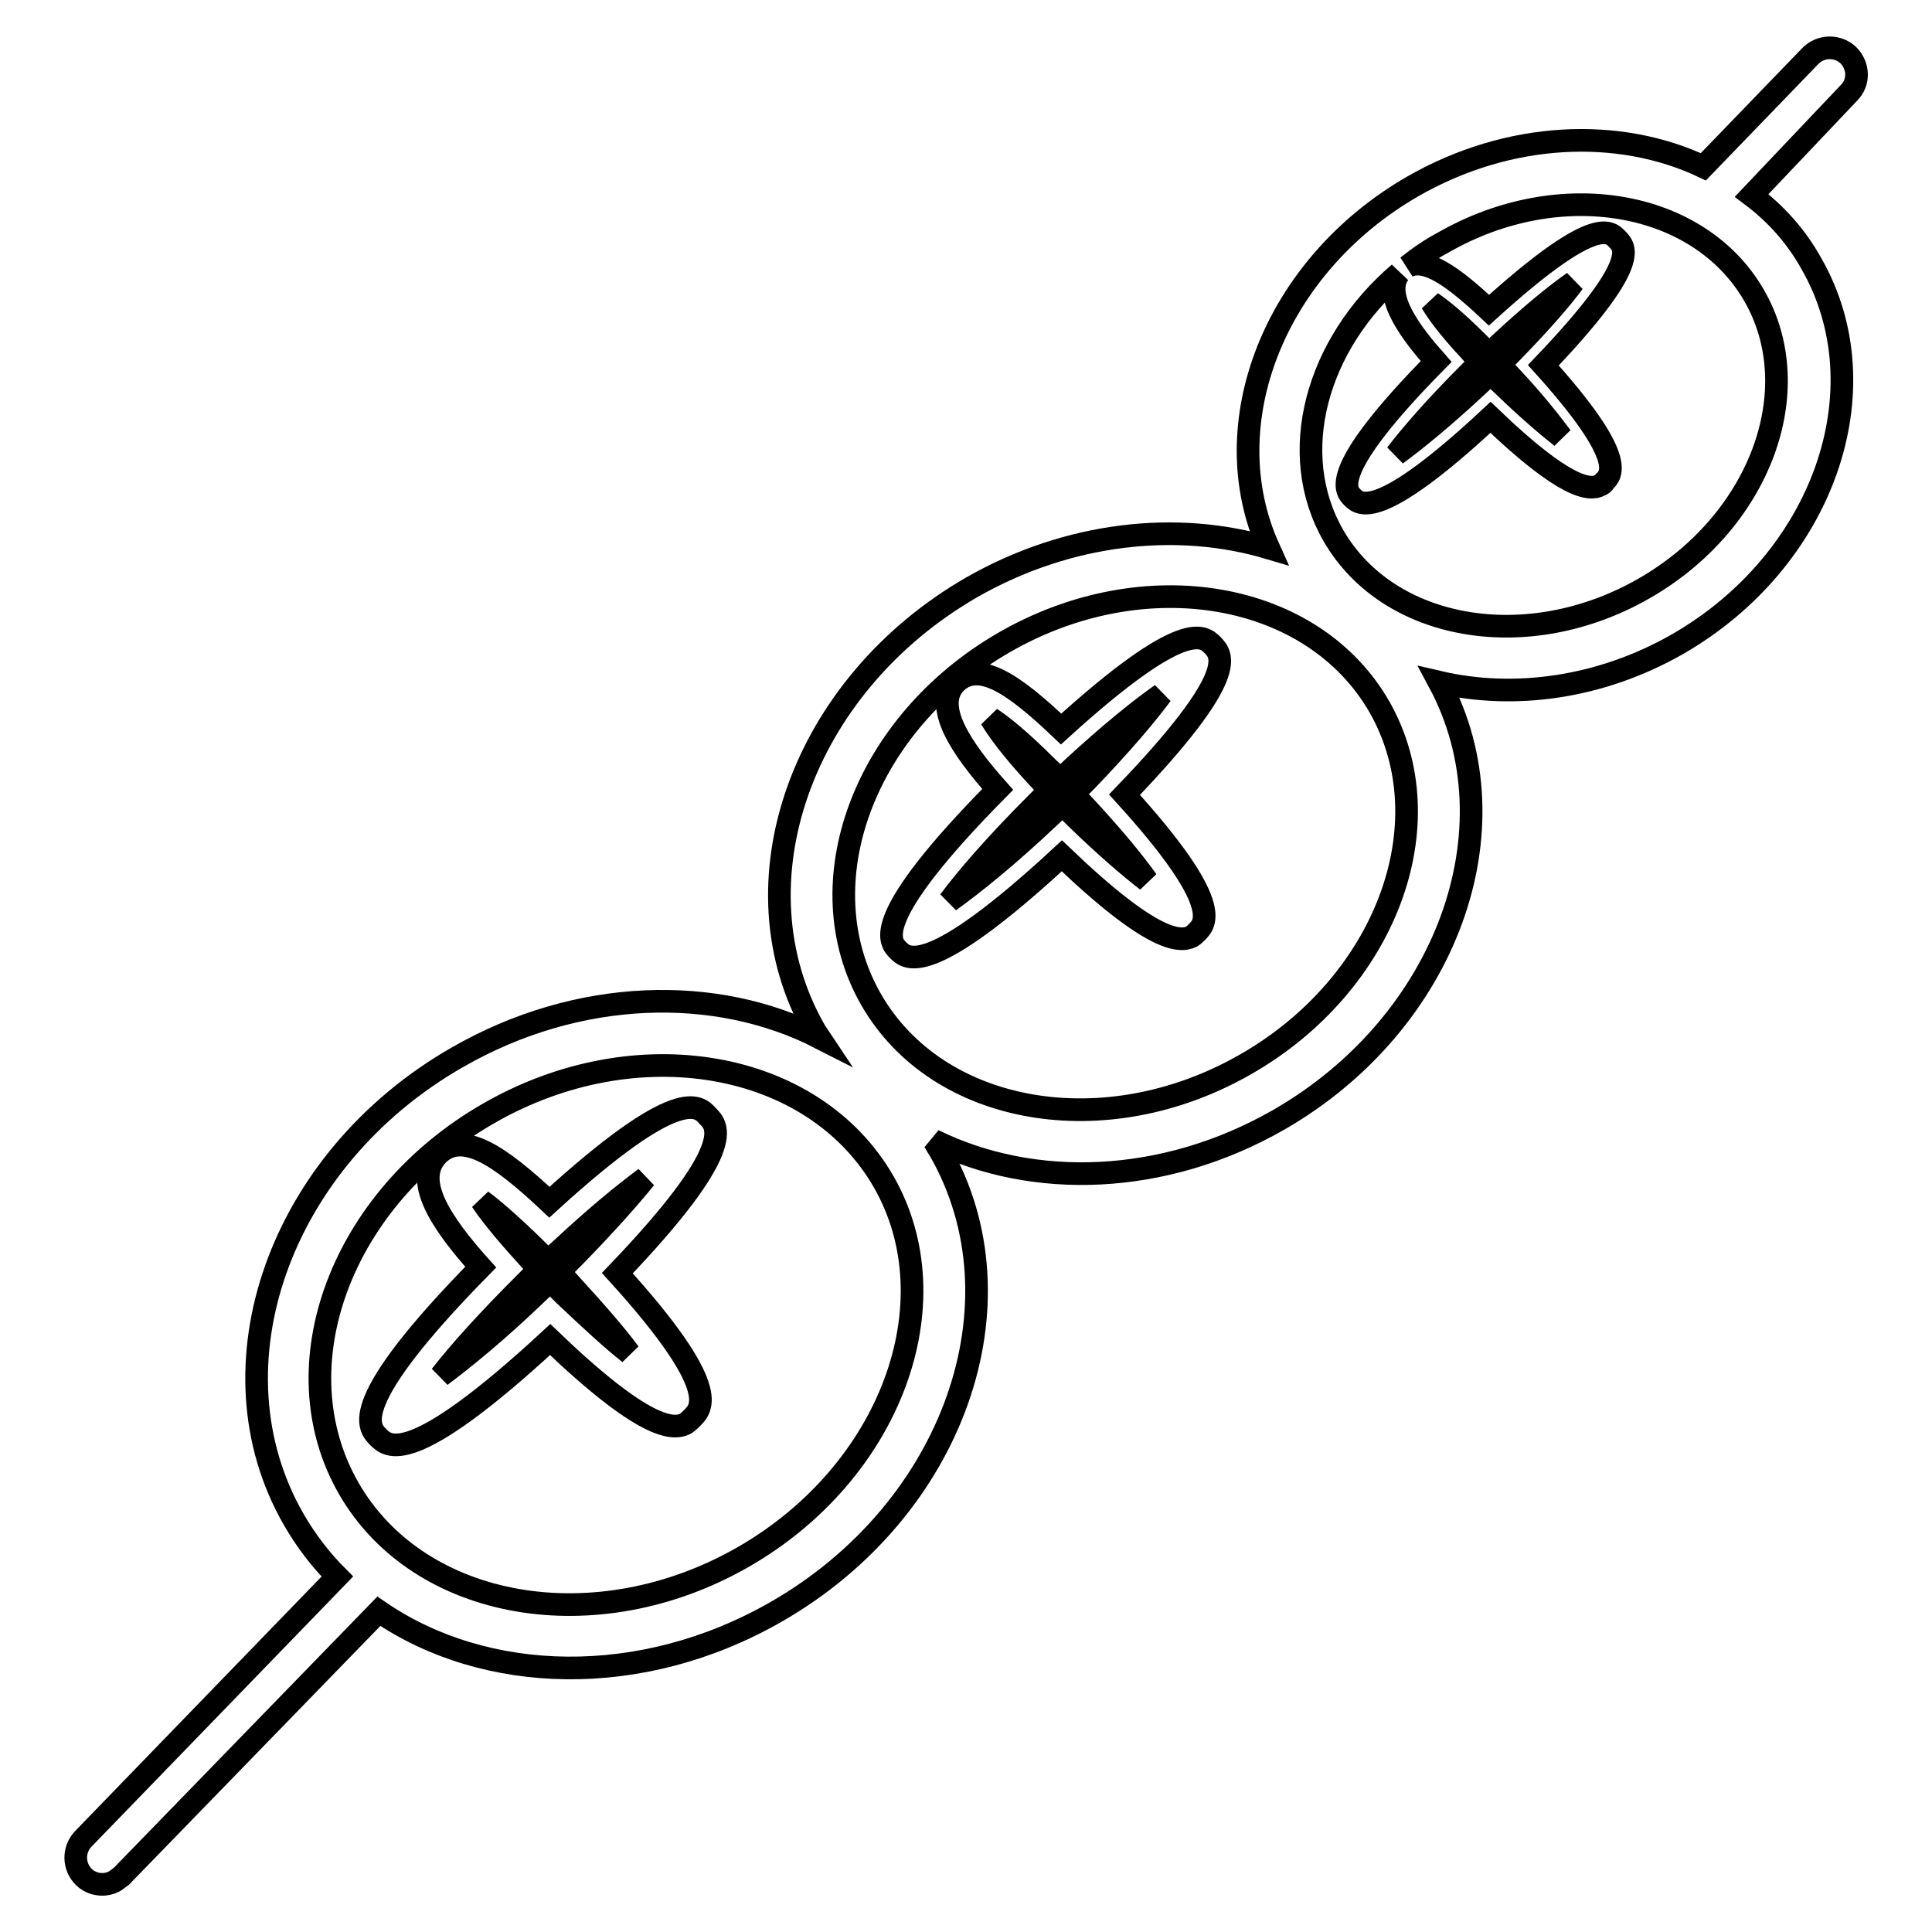
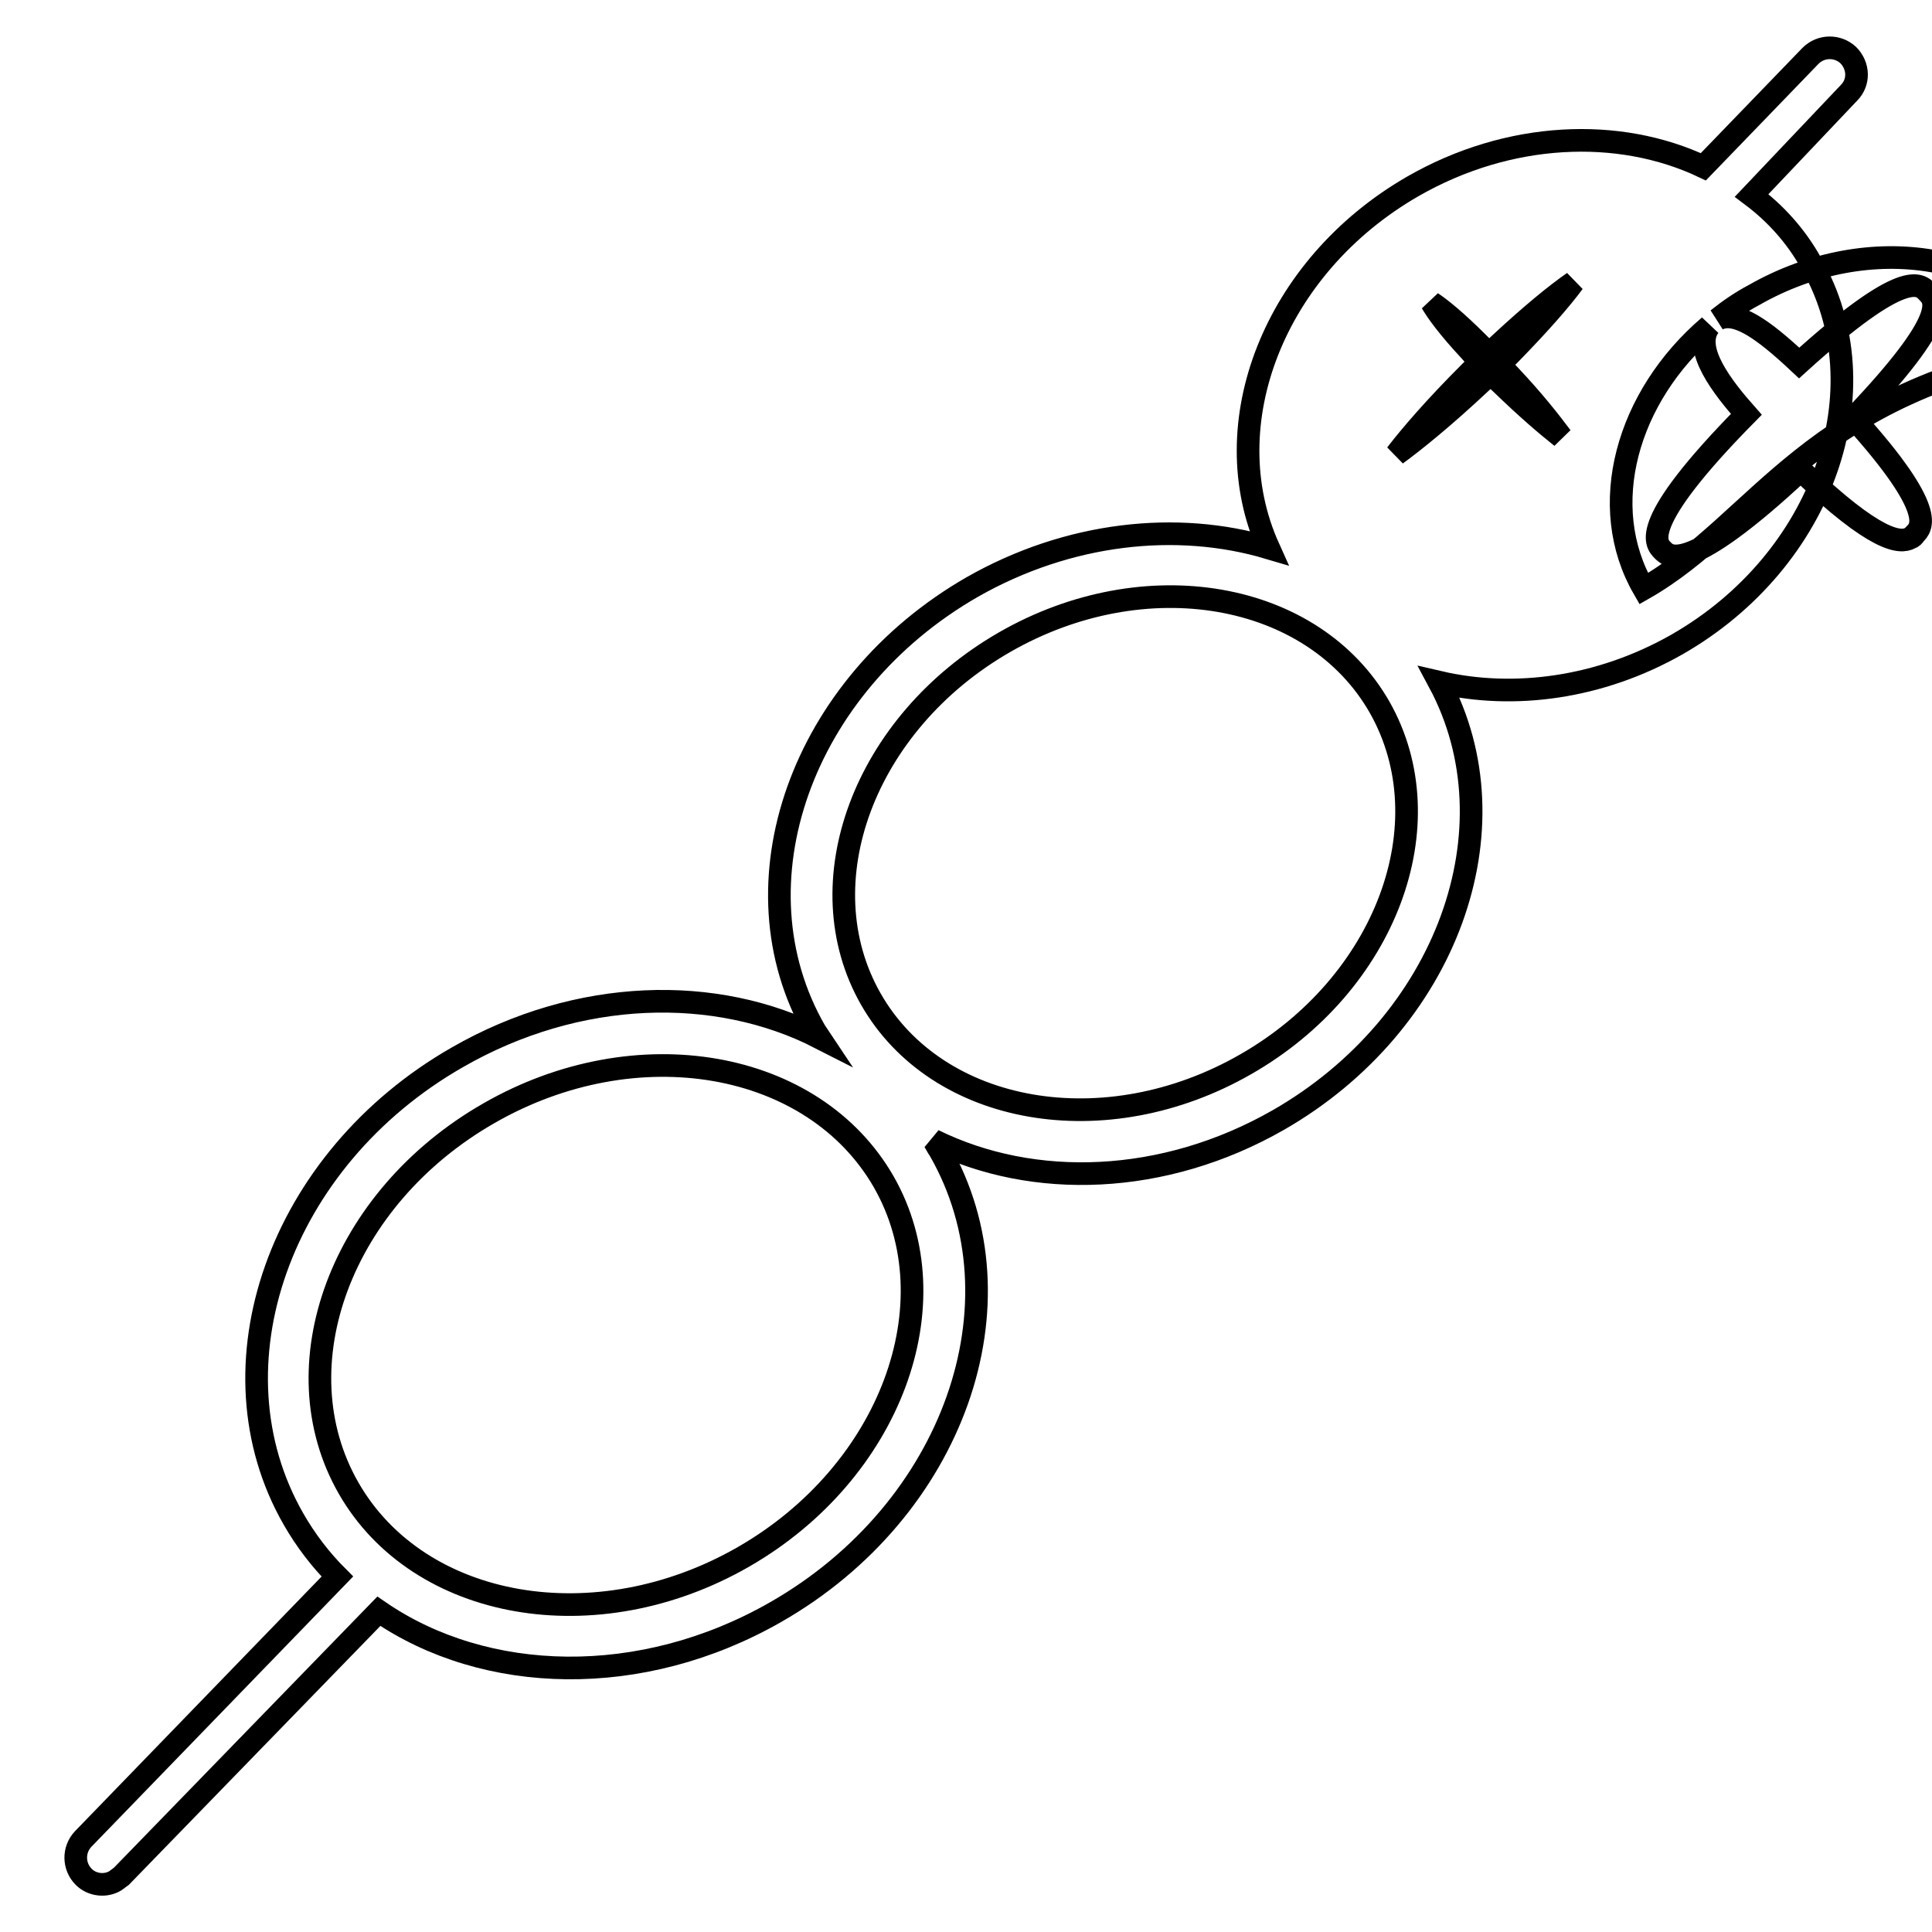
<svg xmlns="http://www.w3.org/2000/svg" version="1.1" x="0px" y="0px" viewBox="0 0 256 256" enable-background="new 0 0 256 256" xml:space="preserve">
  <g>
-     <path stroke-width="3" fill-opacity="0" stroke="#000000" d="M244.9,7.3c-1.4-1.3-3.6-1.3-5,0.1l-14.2,14.7c-11.2-5.3-25.8-4.7-38.5,2.6c-18.4,10.6-26.5,31.5-19.1,47.9 c-12.1-3.6-26.5-2.1-39.3,5.2c-22.6,13-32,39.3-20.8,58.8c0.2,0.3,0.4,0.6,0.6,0.9c-13.7-7-32-6.6-48,2.6 c-23.6,13.5-33.3,41-21.7,61.2c1.6,2.8,3.6,5.4,5.8,7.6L11,243.7c-1.3,1.4-1.3,3.6,0.1,5c1.1,1.1,2.9,1.3,4.2,0.5 c0.3-0.2,0.5-0.4,0.8-0.6l34.1-35.1c14.1,9.7,34.8,10.3,52.6,0.1c23.6-13.5,33.3-41,21.7-61.2c-0.3-0.4-0.5-0.9-0.8-1.3 c13.2,6.5,30.5,6,45.7-2.7c22.3-12.8,31.7-38.6,21.3-58c9.9,2.3,21.3,0.8,31.5-5c19.4-11.1,27.4-33.8,17.8-50.5 c-2-3.6-4.7-6.6-7.9-9L245,12.3C246.4,10.9,246.3,8.7,244.9,7.3L244.9,7.3z M98.5,206.3c-19.5,11.2-43,7.1-52.3-9.1 c-9.3-16.2-1-38.5,18.6-49.7c19.5-11.2,43-7.1,52.3,9.1C126.3,172.7,118,195.1,98.5,206.3z M194.8,46.5c-2.9-3.1-4.4-5.2-5.1-6.4 c1.2,0.8,3.2,2.4,6.2,5.4l1.4,1.4l1.5-1.4c4.2-3.9,7.4-6.5,9.7-8.1c-1.7,2.3-4.4,5.4-8.4,9.5l-1.4,1.4l1.4,1.5 c3.2,3.4,5.3,6.1,6.8,8.1c-1.9-1.5-4.6-3.8-7.9-7l-1.5-1.4l-1.5,1.4c-4.6,4.3-8.4,7.4-11,9.3c2-2.6,5.2-6.3,9.7-10.8l1.4-1.4 L194.8,46.5L194.8,46.5z M165.1,141c-18.6,10.7-40.9,6.8-49.7-8.6c-8.8-15.4-0.9-36.6,17.7-47.3s40.9-6.8,49.7,8.6 C191.6,109.2,183.6,130.4,165.1,141z M217.8,78c-15.4,8.8-33.8,5.6-41.1-7c-6.3-10.9-2.3-25.4,8.7-34.8c-2.3,3,1.8,8.2,4.9,11.7 c-14.4,14.6-12,17.1-11.1,18c0.9,0.9,3.3,3.4,18.3-10.6c10,9.6,13.2,9.7,14.5,9c0.3-0.1,0.5-0.3,0.6-0.5c0.9-0.9,3.1-3-8.1-15.4 c12.9-13.5,10.9-15.6,9.8-16.7c-1-1.1-3.1-3.2-17,9.4c-4.9-4.6-8.4-7-10.8-5.8c1.5-1.2,3.1-2.3,4.8-3.2c15.4-8.8,33.8-5.6,41.1,7 C239.7,51.7,233.2,69.2,217.8,78L217.8,78z" />
-     <path stroke-width="3" fill-opacity="0" stroke="#000000" d="M72.8,159.3c-6.8-6.4-11.5-9.4-14.7-6.4c-3.5,3.4,0.3,9.1,5.6,15c-17.8,18.1-14.9,21.2-13.6,22.5 c1.3,1.3,4.2,4.3,22.8-12.9c12.3,11.8,16.3,12.1,18,11.1c0.3-0.2,0.6-0.5,0.8-0.7c1.3-1.3,4-3.9-9.9-19.2 c16-16.7,13.3-19.5,12-20.8C92.6,146.5,89.9,143.7,72.8,159.3z M76,166.6l-1.9,1.9l1.8,2c3.3,3.6,5.8,6.5,7.5,8.8 c-2.3-1.8-5.1-4.4-8.6-7.7l-1.9-1.9l-2,1.9c-5,4.8-9.3,8.3-12.5,10.7c2.5-3.2,6.2-7.3,11.1-12.2l1.9-1.9l-1.8-2 c-3-3.3-4.8-5.6-5.8-7.1c1.5,1.1,3.7,3,6.9,6.1l1.9,1.9l2-1.8c4.5-4.2,8.2-7.2,10.9-9.2C83.4,158.7,80.3,162.2,76,166.6z  M140.6,96.6c-6.5-6.2-10.9-9-13.9-6.2c-3.2,3.1,0.7,8.8,5.5,14.2c-17.1,17.3-14.3,20.2-13.2,21.3c1.1,1.1,3.9,4,21.7-12.5 c11.9,11.4,15.6,11.5,17.2,10.7c0.3-0.2,0.5-0.4,0.7-0.6c1.1-1.1,3.7-3.6-9.6-18.2c15.4-16,12.9-18.5,11.7-19.8 C159.5,84.3,157,81.7,140.6,96.6z M143.9,103.5l-1.7,1.7l1.6,1.7c3.8,4.1,6.5,7.4,8.2,9.8c-2.3-1.8-5.5-4.5-9.5-8.4l-1.7-1.7 l-1.7,1.6c-5.5,5.2-10.1,8.9-13.3,11.2c2.3-3.1,6.2-7.6,11.6-13l1.7-1.7l-1.6-1.7c-3.6-3.9-5.3-6.3-6.2-7.8 c1.4,0.9,3.8,2.8,7.5,6.5l1.7,1.6l1.7-1.6c5.1-4.7,9-7.8,11.7-9.7C151.9,94.7,148.7,98.5,143.9,103.5L143.9,103.5z" />
+     <path stroke-width="3" fill-opacity="0" stroke="#000000" d="M244.9,7.3c-1.4-1.3-3.6-1.3-5,0.1l-14.2,14.7c-11.2-5.3-25.8-4.7-38.5,2.6c-18.4,10.6-26.5,31.5-19.1,47.9 c-12.1-3.6-26.5-2.1-39.3,5.2c-22.6,13-32,39.3-20.8,58.8c0.2,0.3,0.4,0.6,0.6,0.9c-13.7-7-32-6.6-48,2.6 c-23.6,13.5-33.3,41-21.7,61.2c1.6,2.8,3.6,5.4,5.8,7.6L11,243.7c-1.3,1.4-1.3,3.6,0.1,5c1.1,1.1,2.9,1.3,4.2,0.5 c0.3-0.2,0.5-0.4,0.8-0.6l34.1-35.1c14.1,9.7,34.8,10.3,52.6,0.1c23.6-13.5,33.3-41,21.7-61.2c-0.3-0.4-0.5-0.9-0.8-1.3 c13.2,6.5,30.5,6,45.7-2.7c22.3-12.8,31.7-38.6,21.3-58c9.9,2.3,21.3,0.8,31.5-5c19.4-11.1,27.4-33.8,17.8-50.5 c-2-3.6-4.7-6.6-7.9-9L245,12.3C246.4,10.9,246.3,8.7,244.9,7.3L244.9,7.3z M98.5,206.3c-19.5,11.2-43,7.1-52.3-9.1 c-9.3-16.2-1-38.5,18.6-49.7c19.5-11.2,43-7.1,52.3,9.1C126.3,172.7,118,195.1,98.5,206.3z M194.8,46.5c-2.9-3.1-4.4-5.2-5.1-6.4 c1.2,0.8,3.2,2.4,6.2,5.4l1.4,1.4l1.5-1.4c4.2-3.9,7.4-6.5,9.7-8.1c-1.7,2.3-4.4,5.4-8.4,9.5l-1.4,1.4l1.4,1.5 c3.2,3.4,5.3,6.1,6.8,8.1c-1.9-1.5-4.6-3.8-7.9-7l-1.5-1.4l-1.5,1.4c-4.6,4.3-8.4,7.4-11,9.3c2-2.6,5.2-6.3,9.7-10.8l1.4-1.4 L194.8,46.5L194.8,46.5z M165.1,141c-18.6,10.7-40.9,6.8-49.7-8.6c-8.8-15.4-0.9-36.6,17.7-47.3s40.9-6.8,49.7,8.6 C191.6,109.2,183.6,130.4,165.1,141z M217.8,78c-6.3-10.9-2.3-25.4,8.7-34.8c-2.3,3,1.8,8.2,4.9,11.7 c-14.4,14.6-12,17.1-11.1,18c0.9,0.9,3.3,3.4,18.3-10.6c10,9.6,13.2,9.7,14.5,9c0.3-0.1,0.5-0.3,0.6-0.5c0.9-0.9,3.1-3-8.1-15.4 c12.9-13.5,10.9-15.6,9.8-16.7c-1-1.1-3.1-3.2-17,9.4c-4.9-4.6-8.4-7-10.8-5.8c1.5-1.2,3.1-2.3,4.8-3.2c15.4-8.8,33.8-5.6,41.1,7 C239.7,51.7,233.2,69.2,217.8,78L217.8,78z" />
  </g>
</svg>